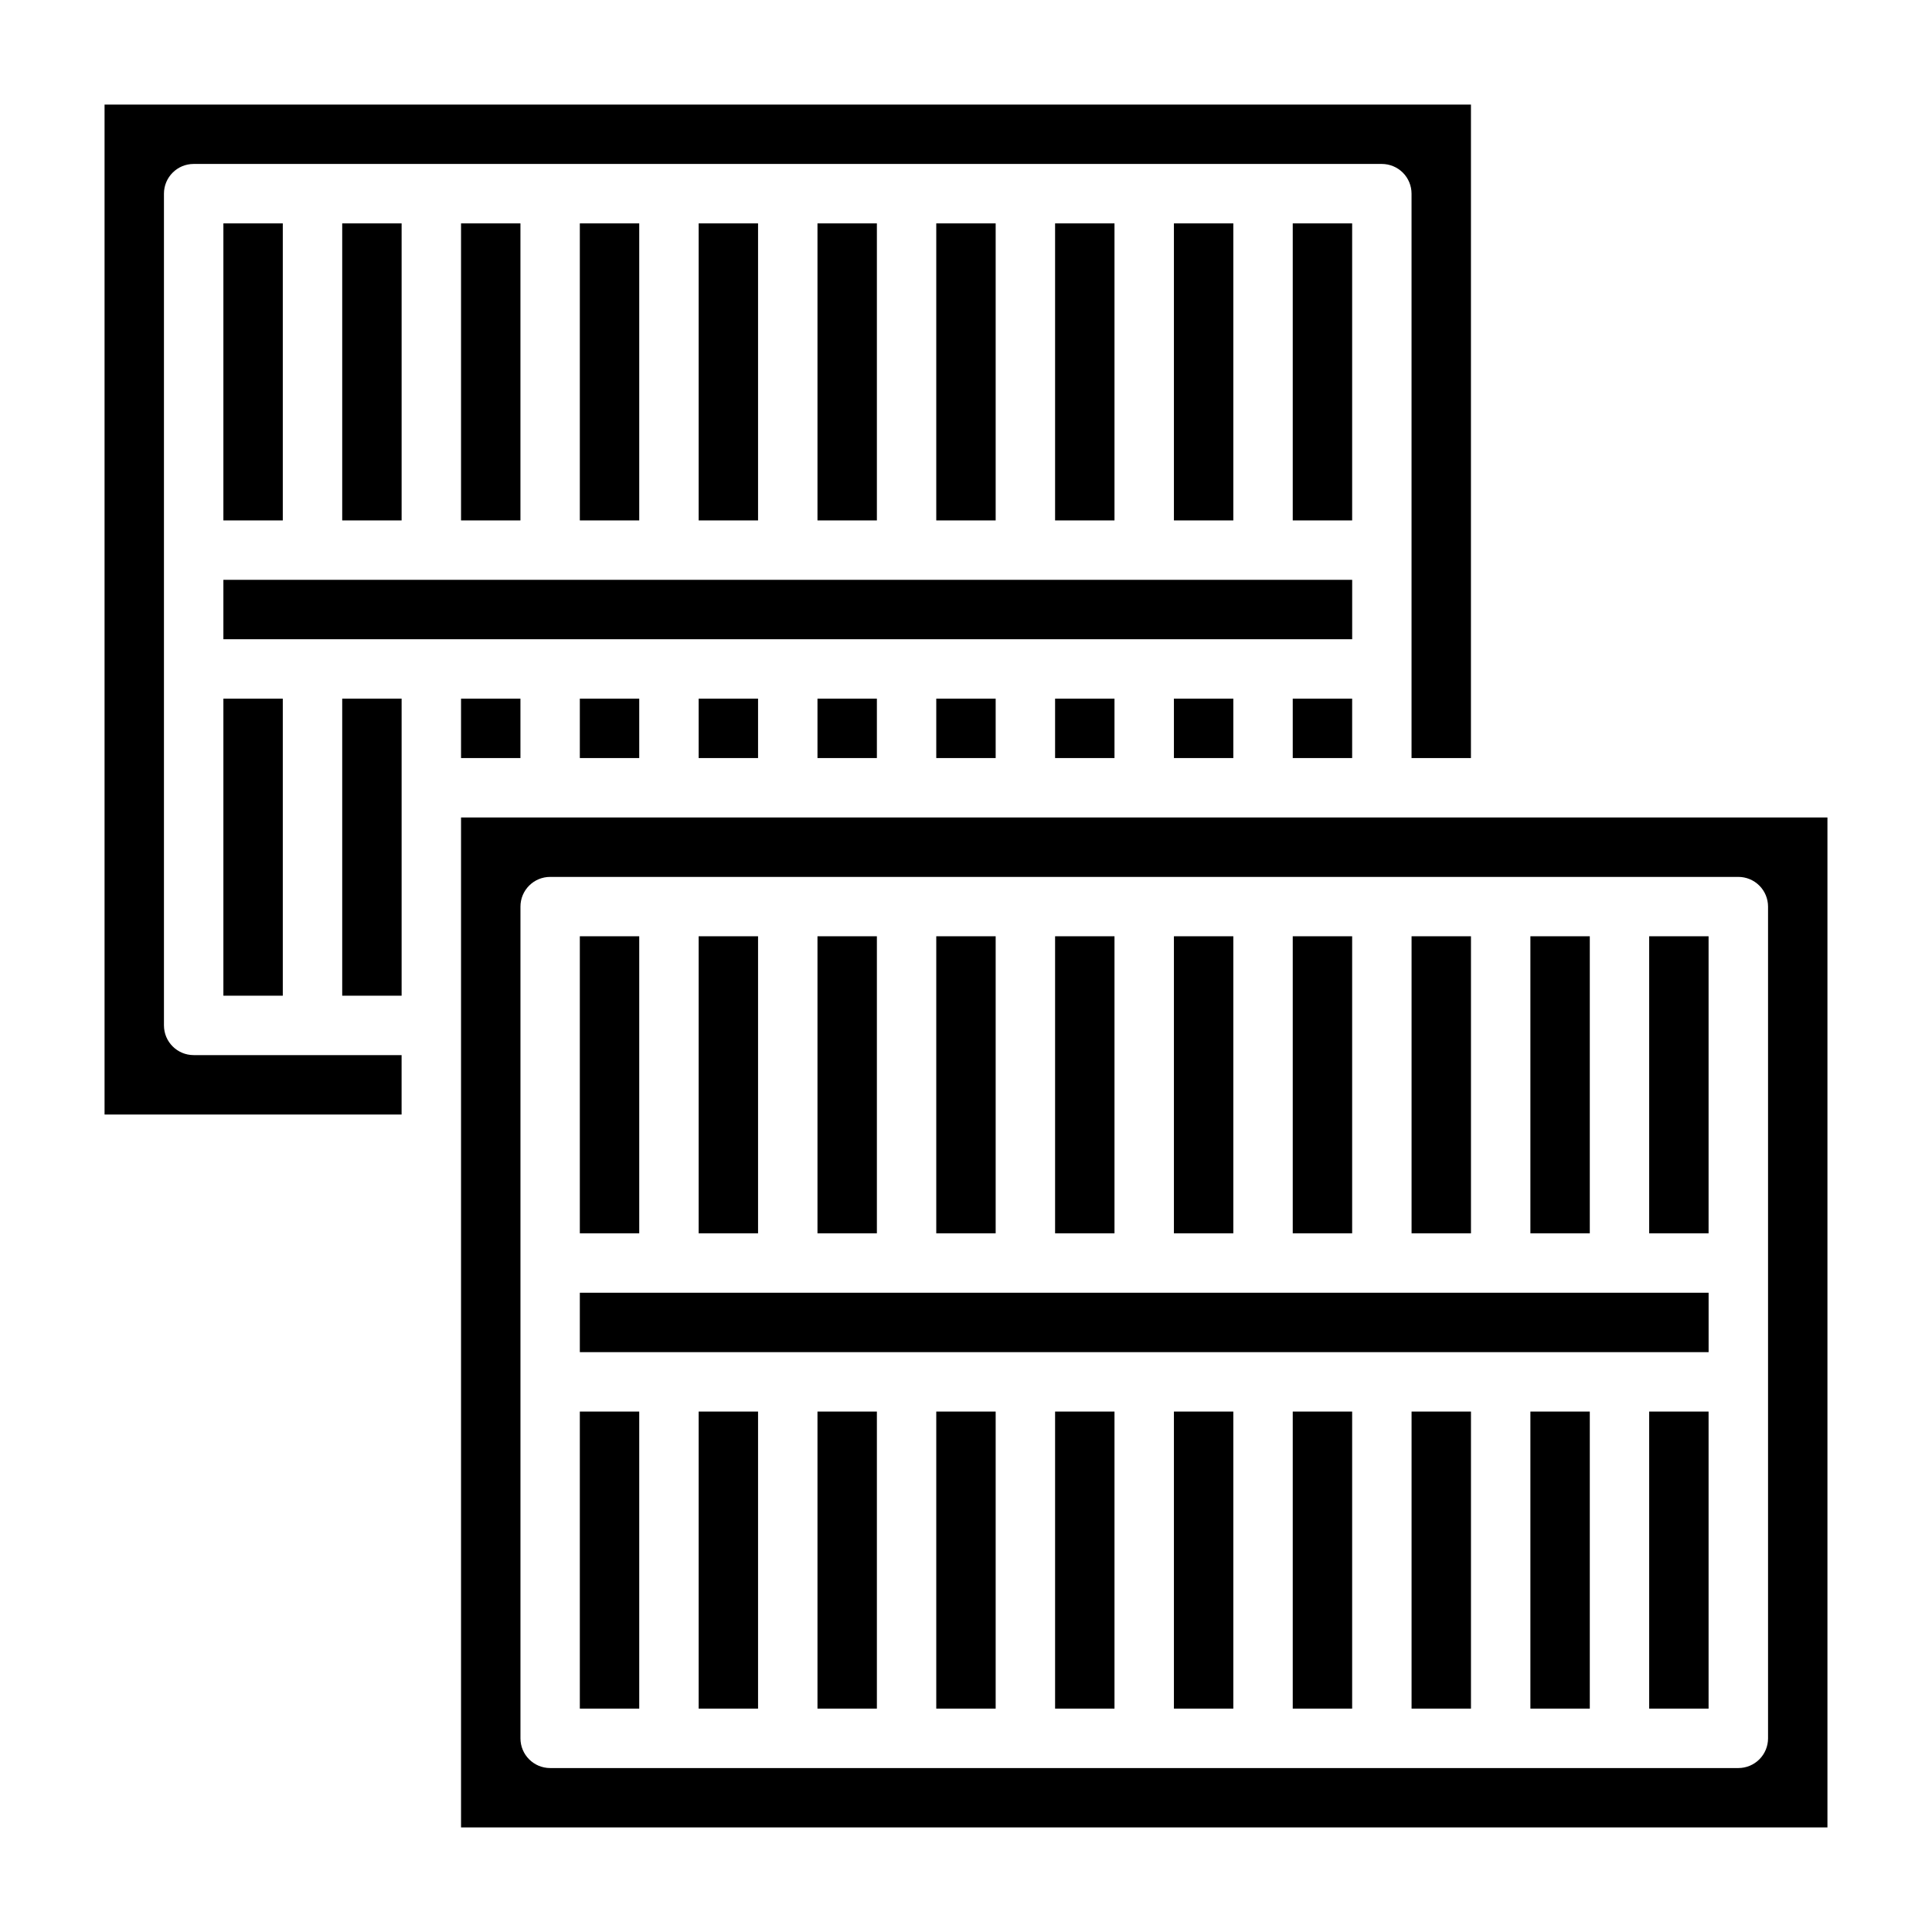
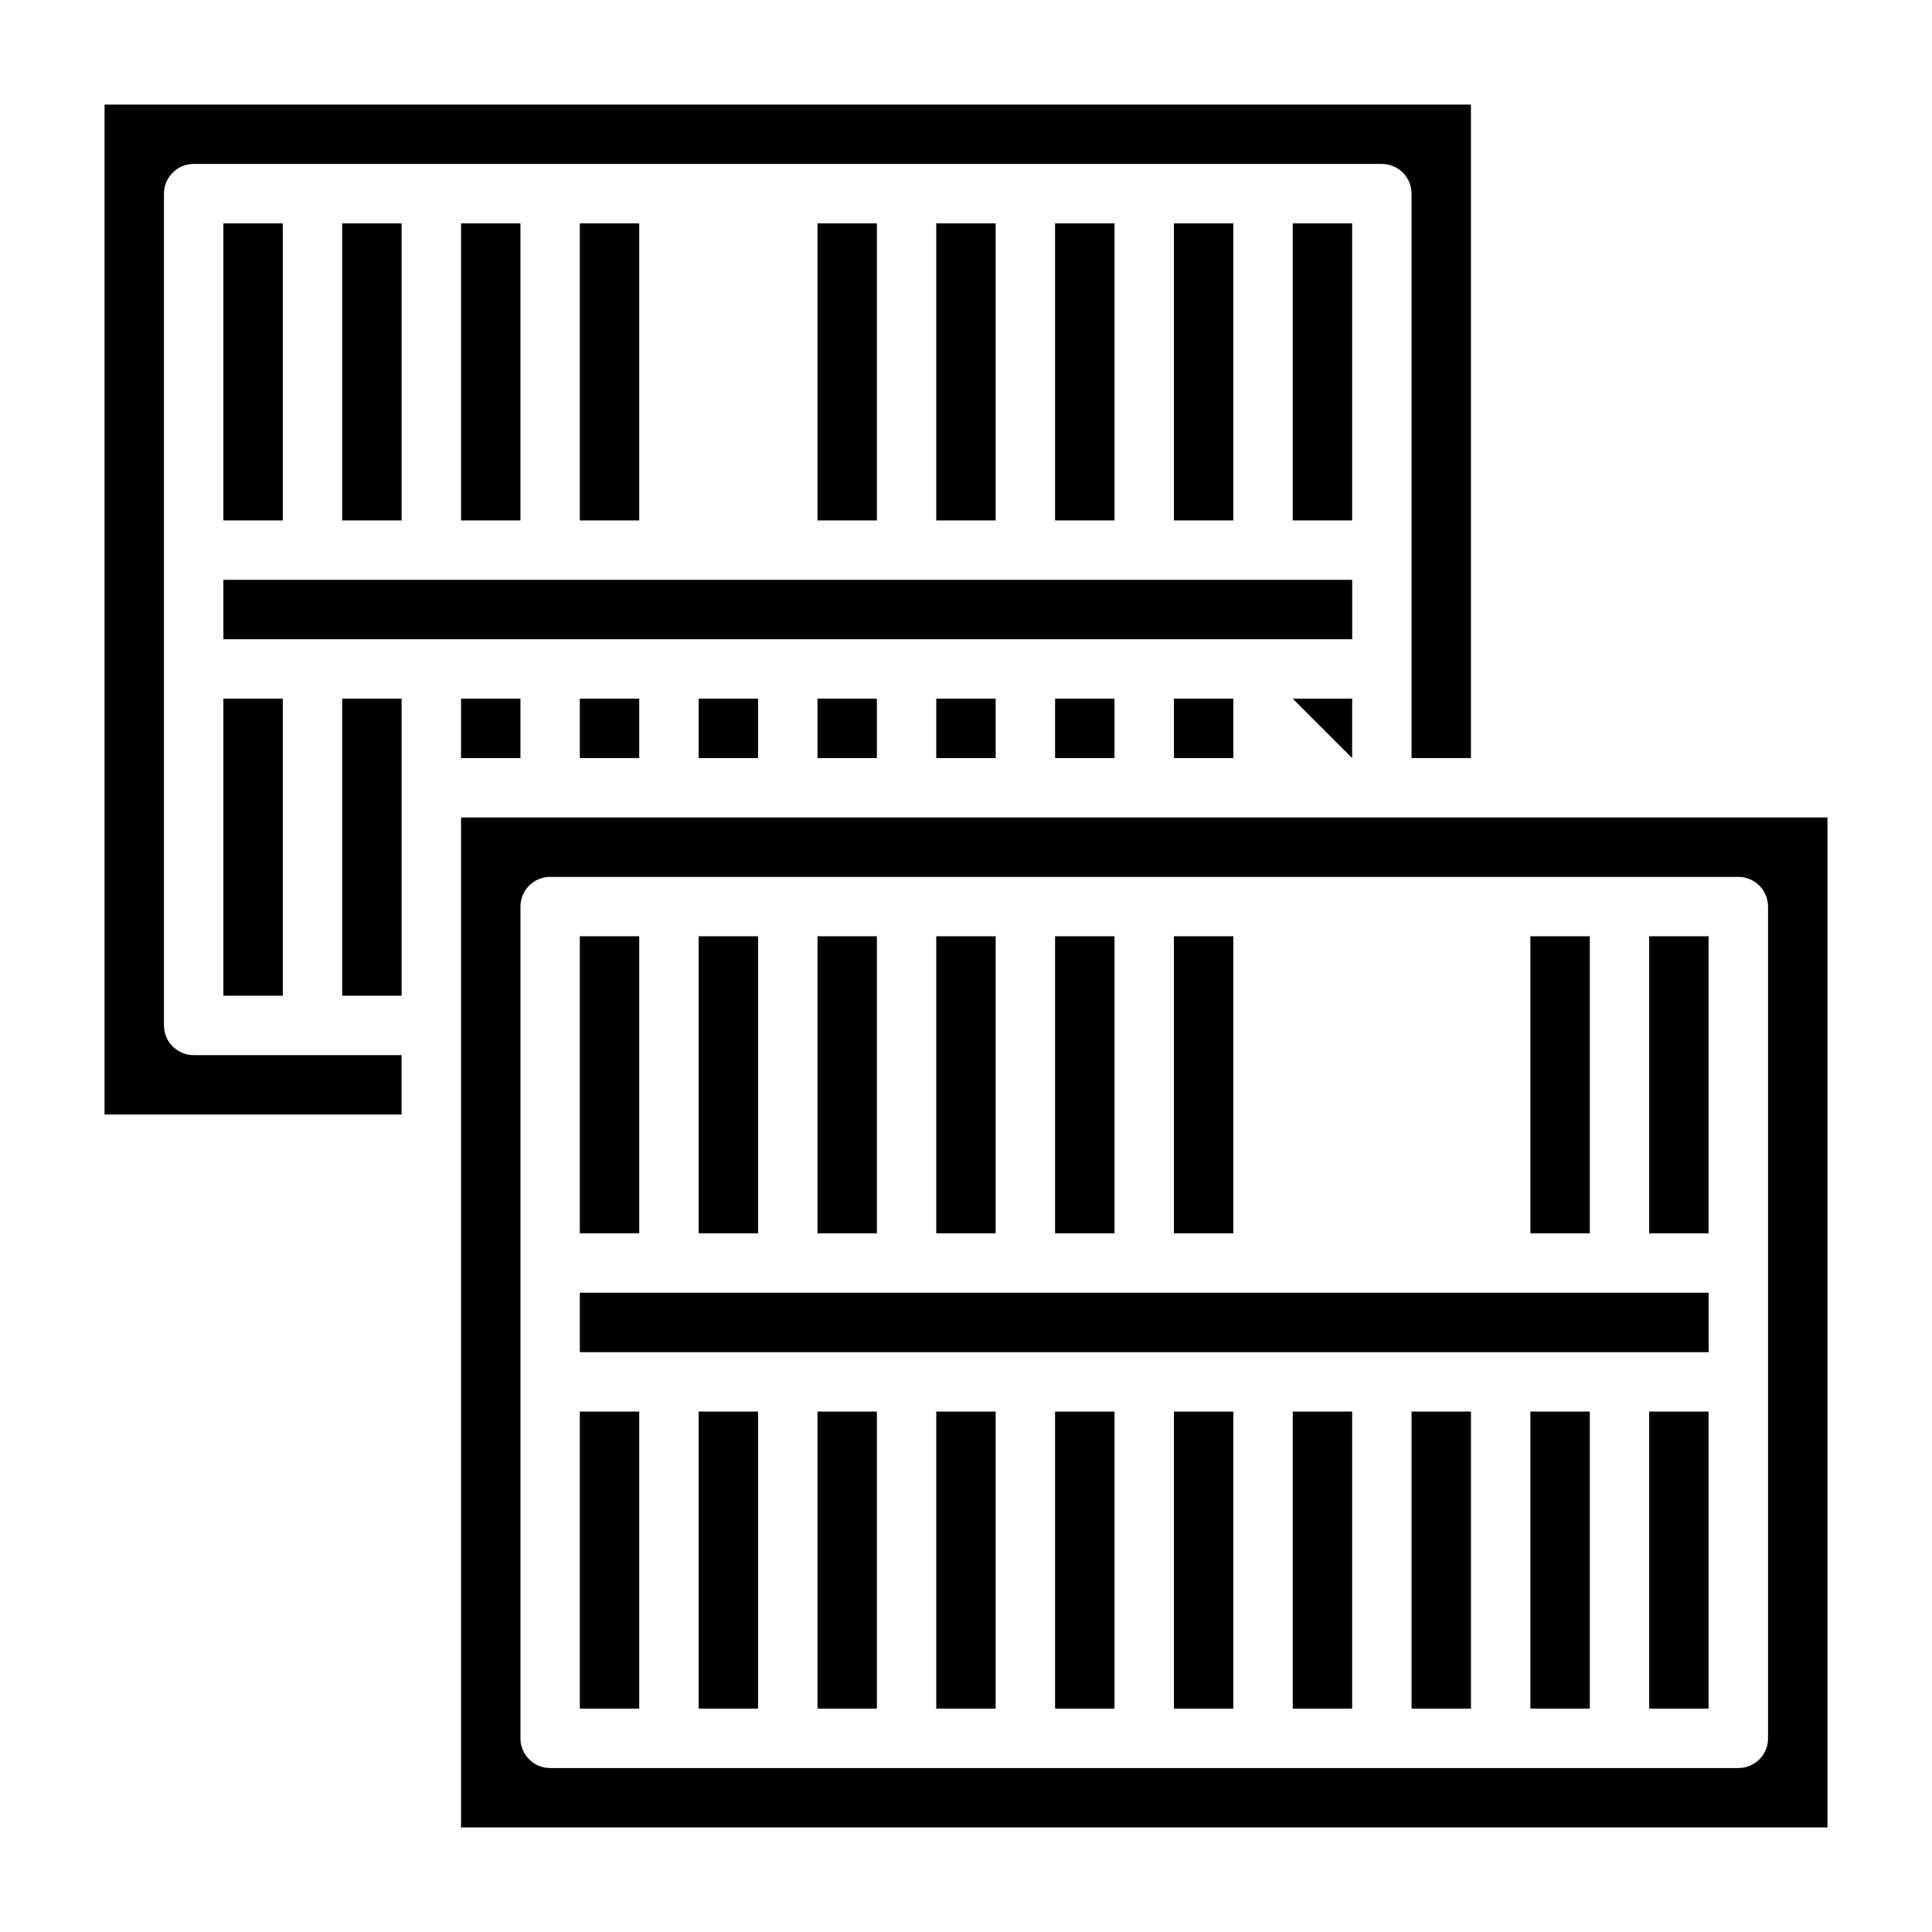
<svg xmlns="http://www.w3.org/2000/svg" fill="#000000" width="800px" height="800px" version="1.1" viewBox="144 144 512 512">
  <g>
    <path d="m297.66 203.2h15.742v78.719h-15.742z" />
    <path d="m360.64 203.2h15.742v78.719h-15.742z" />
-     <path d="m329.15 203.2h15.742v78.719h-15.742z" />
    <path d="m549.57 392.12h15.742v78.719h-15.742z" />
    <path d="m234.69 203.2h15.742v78.719h-15.742z" />
    <path d="m486.59 203.2h15.742v78.719h-15.742z" />
    <path d="m234.69 407.87h15.742v-78.723h-15.742z" />
    <path d="m392.12 203.2h15.742v78.719h-15.742z" />
    <path d="m203.2 203.2h15.742v78.719h-15.742z" />
    <path d="m423.61 203.2h15.742v78.719h-15.742z" />
    <path d="m455.1 203.2h15.742v78.719h-15.742z" />
    <path d="m266.18 203.2h15.742v78.719h-15.742z" />
-     <path d="m486.59 329.15h15.742v15.742h-15.742z" />
+     <path d="m486.59 329.15h15.742v15.742z" />
    <path d="m455.1 329.15h15.742v15.742h-15.742z" />
    <path d="m423.61 329.15h15.742v15.742h-15.742z" />
    <path d="m187.45 415.74v-220.42c0-4.348 3.523-7.871 7.871-7.871h314.88c2.086 0 4.09 0.832 5.566 2.305 1.477 1.477 2.305 3.481 2.305 5.566v149.57h15.742l0.004-173.18h-362.11v267.65h78.719v-15.746h-55.105c-4.348 0-7.871-3.523-7.871-7.871z" />
    <path d="m203.2 297.66h299.14v15.742h-299.14z" />
    <path d="m203.2 329.15h15.742v78.719h-15.742z" />
    <path d="m392.12 329.15h15.742v15.742h-15.742z" />
    <path d="m329.15 329.15h15.742v15.742h-15.742z" />
    <path d="m266.18 329.15h15.742v15.742h-15.742z" />
    <path d="m360.64 329.15h15.742v15.742h-15.742z" />
    <path d="m297.66 329.15h15.742v15.742h-15.742z" />
    <path d="m549.57 518.08h15.742v78.719h-15.742z" />
    <path d="m518.08 518.08h15.742v78.719h-15.742z" />
    <path d="m486.59 518.08h15.742v78.719h-15.742z" />
    <path d="m455.1 518.08h15.742v78.719h-15.742z" />
    <path d="m423.61 518.08h15.742v78.719h-15.742z" />
    <path d="m581.05 518.08h15.742v78.719h-15.742z" />
    <path d="m392.12 518.08h15.742v78.719h-15.742z" />
    <path d="m581.05 392.12h15.742v78.719h-15.742z" />
    <path d="m266.18 360.64v267.65h362.11v-267.65zm346.37 244.04c0 2.086-0.828 4.09-2.305 5.566-1.477 1.477-3.481 2.305-5.566 2.305h-314.88c-4.348 0-7.871-3.523-7.871-7.871v-220.42c0-4.348 3.523-7.871 7.871-7.871h314.88c2.086 0 4.09 0.828 5.566 2.305 1.477 1.477 2.305 3.481 2.305 5.566z" />
    <path d="m297.66 486.59h299.14v15.742h-299.14z" />
    <path d="m360.64 392.12h15.742v78.719h-15.742z" />
-     <path d="m518.08 392.12h15.742v78.719h-15.742z" />
    <path d="m360.64 518.08h15.742v78.719h-15.742z" />
    <path d="m392.12 392.12h15.742v78.719h-15.742z" />
-     <path d="m486.59 392.12h15.742v78.719h-15.742z" />
    <path d="m455.1 392.12h15.742v78.719h-15.742z" />
    <path d="m423.61 392.12h15.742v78.719h-15.742z" />
    <path d="m329.15 392.12h15.742v78.719h-15.742z" />
    <path d="m329.15 518.08h15.742v78.719h-15.742z" />
    <path d="m297.66 518.08h15.742v78.719h-15.742z" />
    <path d="m297.66 392.12h15.742v78.719h-15.742z" />
  </g>
</svg>